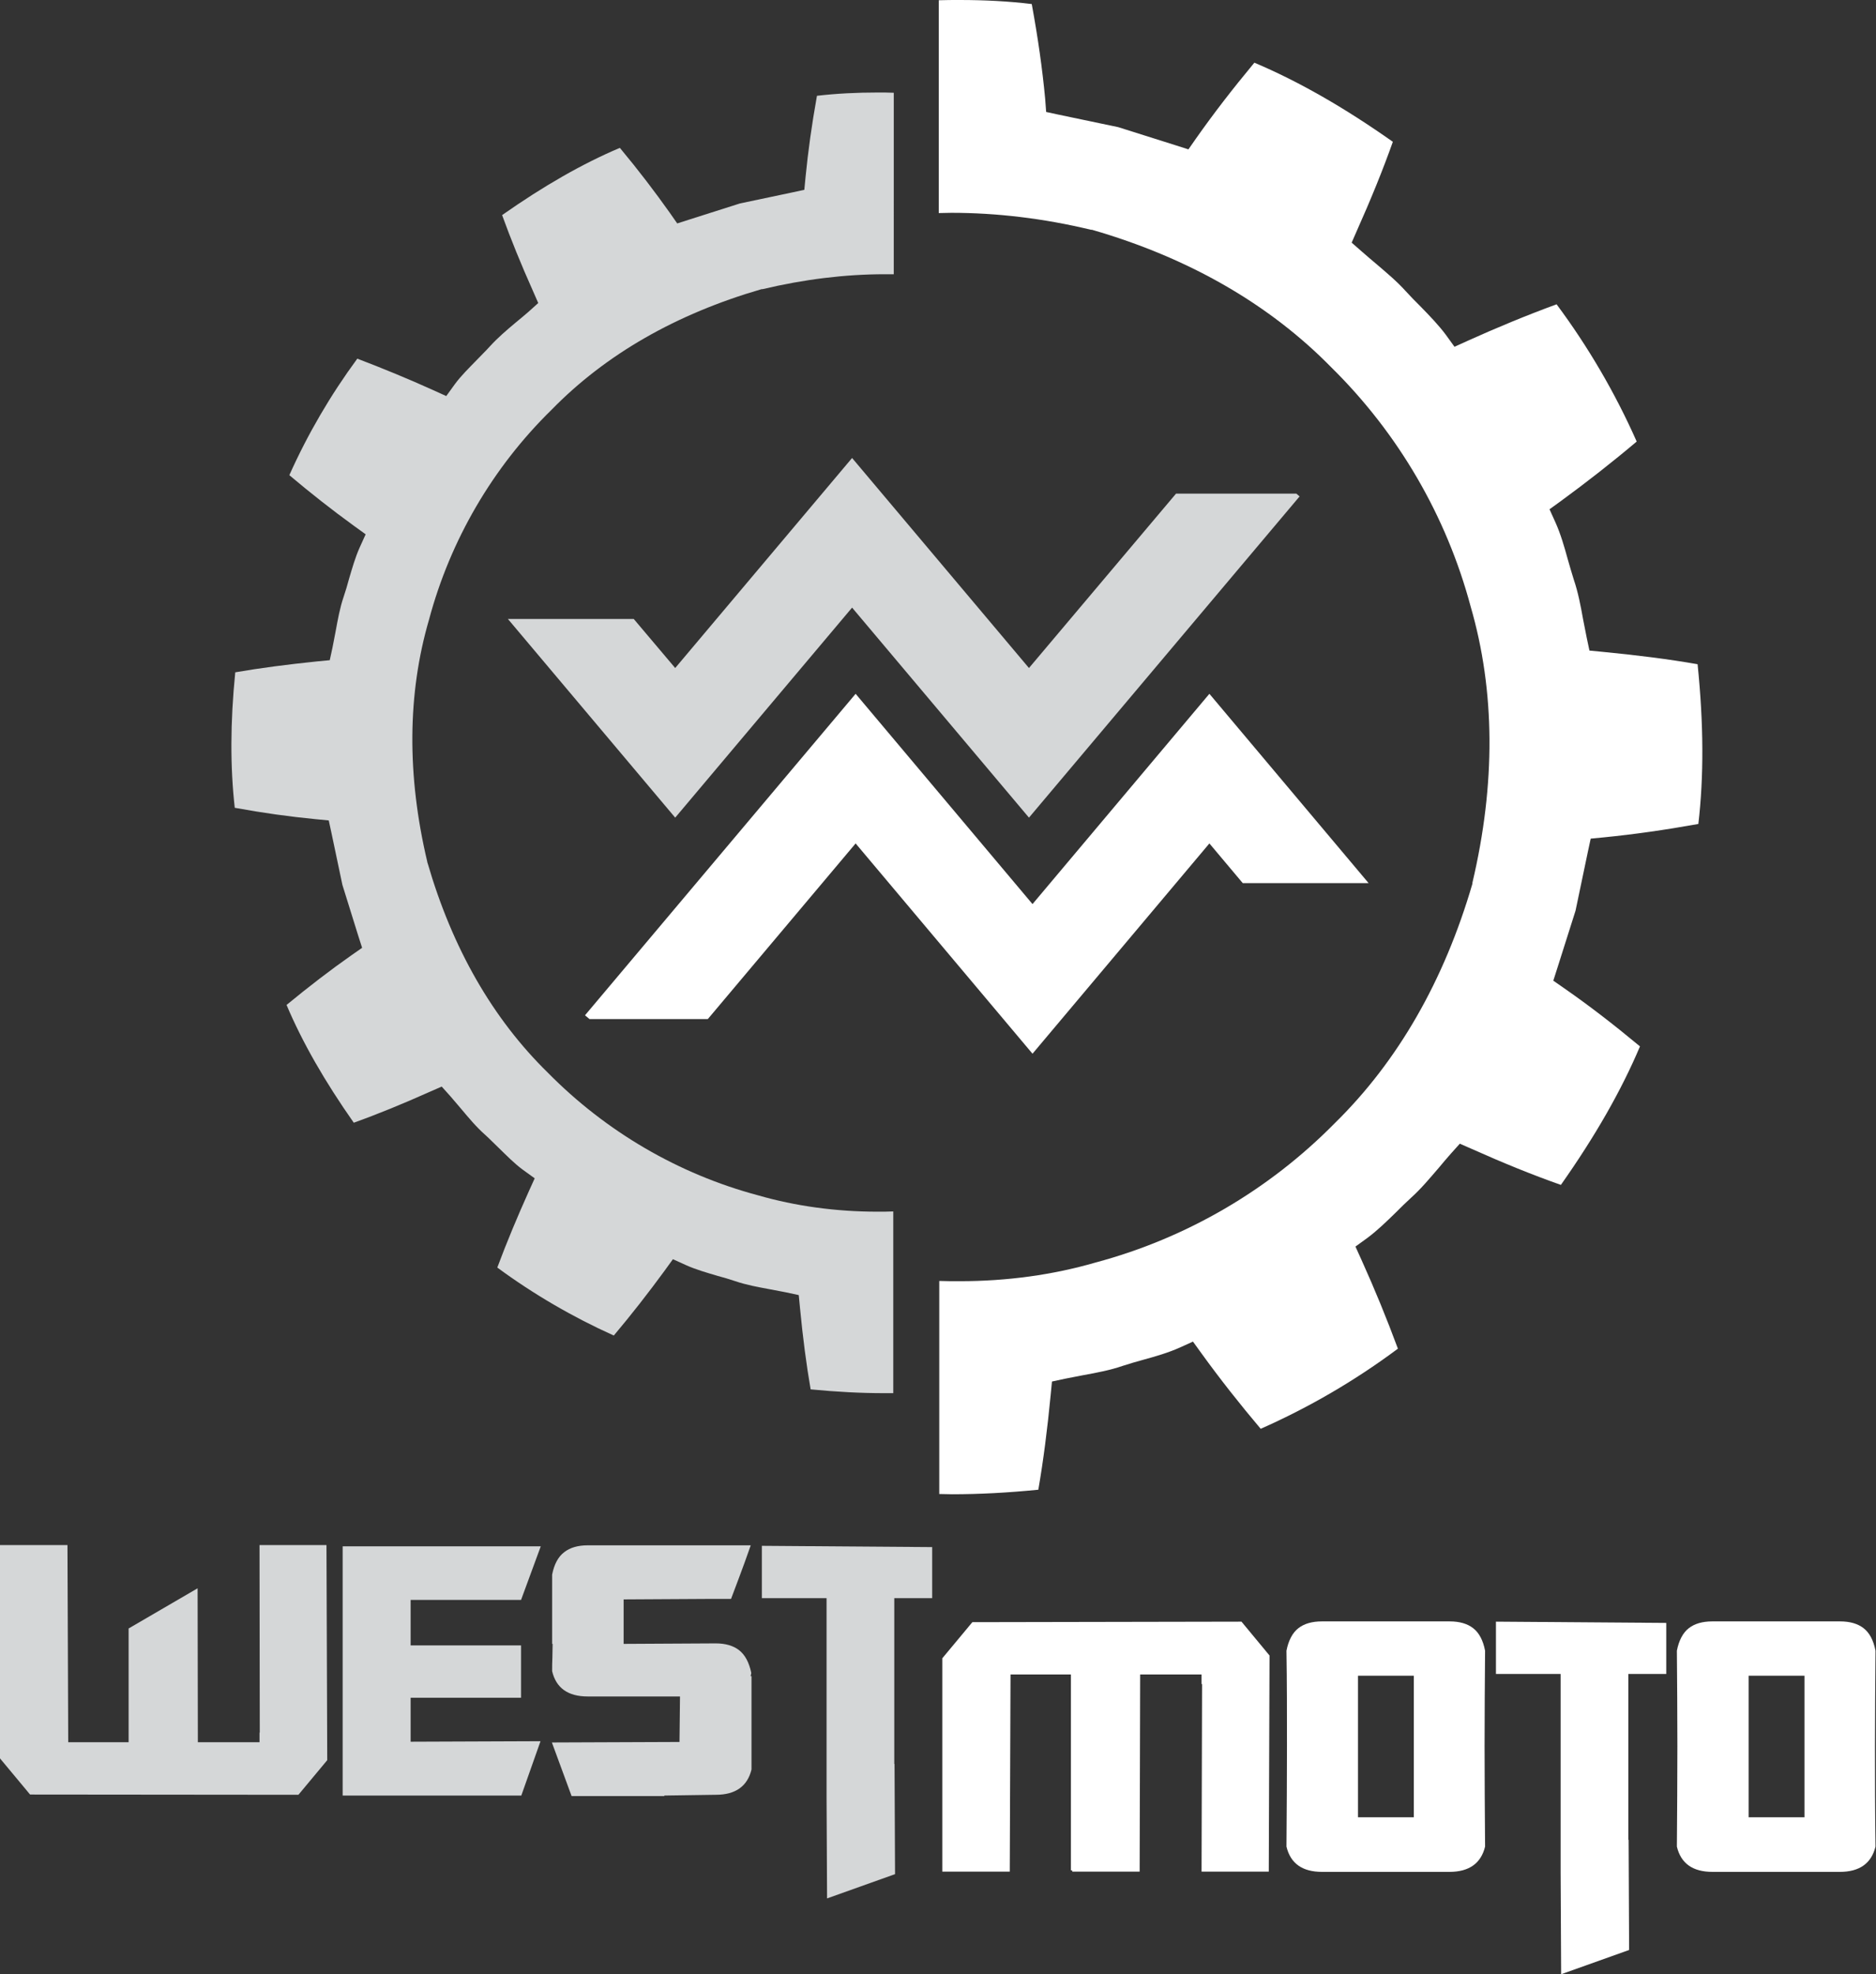
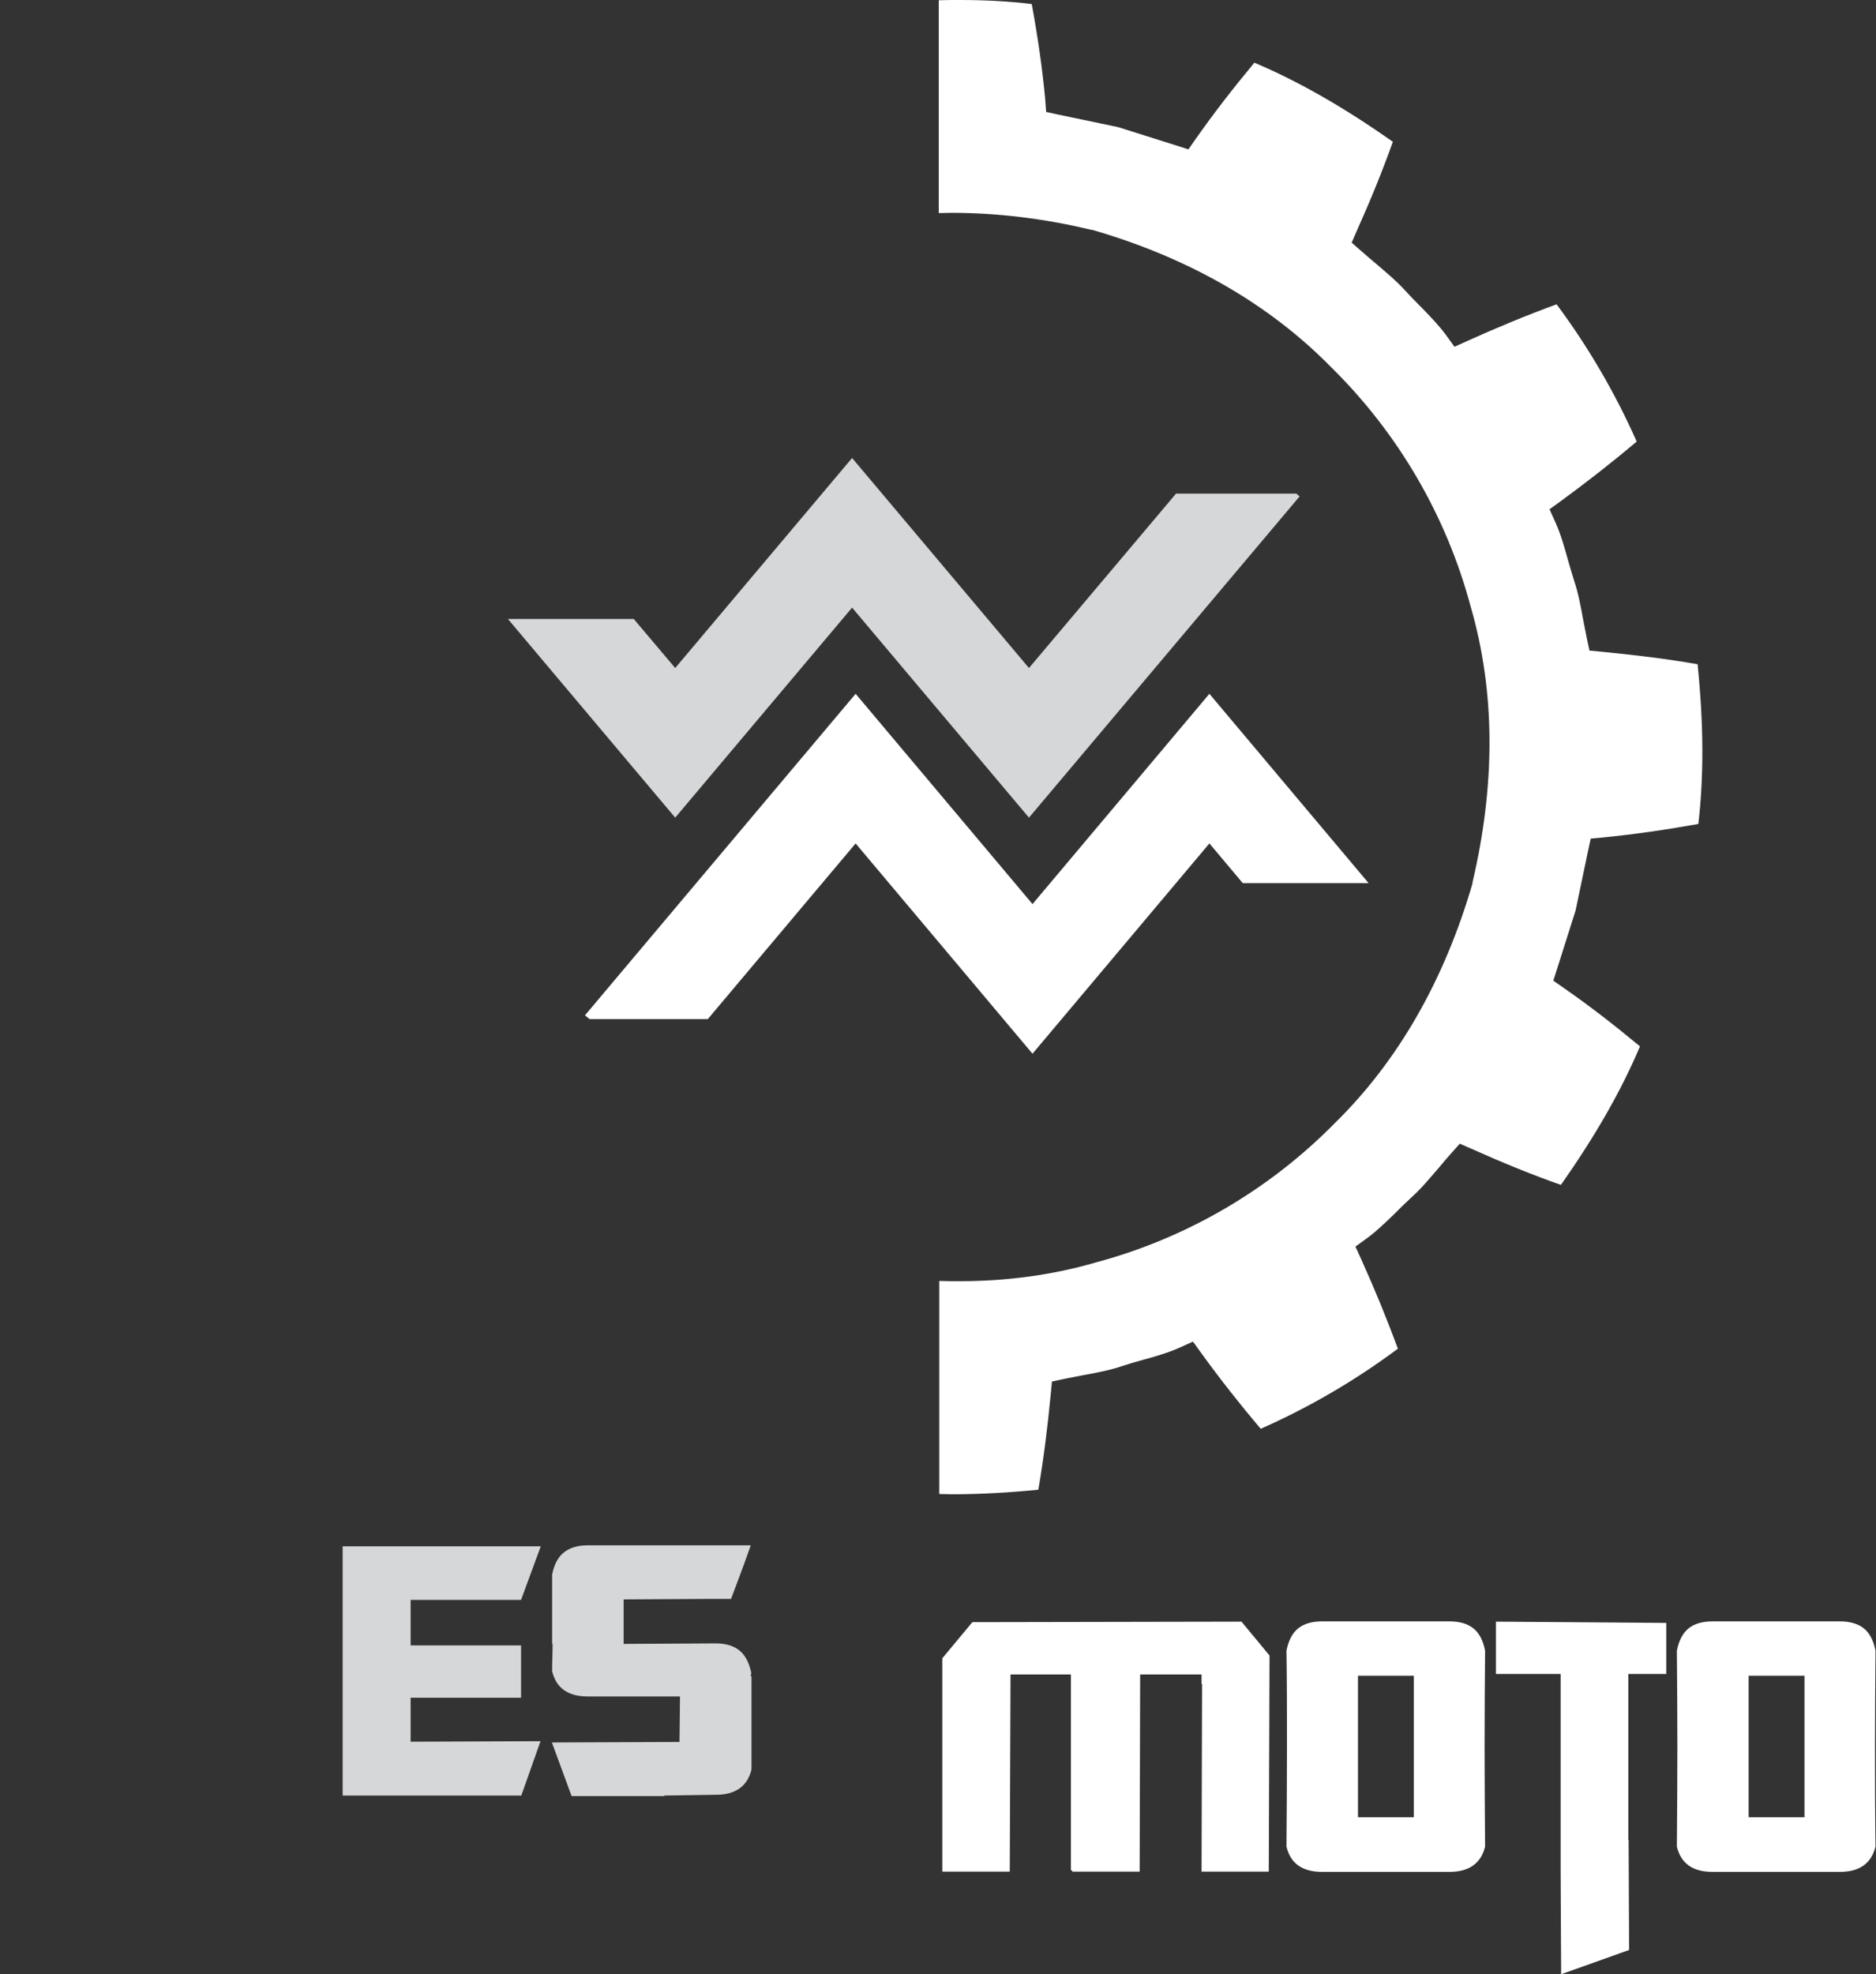
<svg xmlns="http://www.w3.org/2000/svg" version="1.1" id="Layer_1" x="0px" y="0px" viewBox="0 0 74.24 78.11" style="enable-background:new 0 0 74.24 78.11;" xml:space="preserve">
  <rect x="0" y="0" width="74.24" height="78.11" fill="#333333" stroke="none" />
  <style type="text/css">
	.st0{fill:#FFFFFF;}
	.st1{fill:#D5D7D8;}
</style>
  <g>
    <g>
      <polygon class="st0" points="49.13,64.16 38.48,64.18 37.29,65.61 37.29,74.05 39.96,74.05 39.99,66.25 42.38,66.25 42.38,74     42.43,74 42.43,74.05 45.1,74.05 45.12,66.25 47.55,66.25 47.55,66.63 47.57,66.63 47.55,74.05 50.21,74.05 50.24,65.5   " />
      <polygon class="st0" points="54.16,34.94 47.86,27.45 40.86,35.77 33.86,27.45 23.15,40.17 23.33,40.32 28.01,40.32 33.86,33.37     40.86,41.69 47.86,33.37 49.18,34.94   " />
      <path class="st0" d="M41.09,58.94c0.2-1.15,0.36-2.41,0.49-3.76l0.05-0.52l0.51-0.11c0.24-0.05,0.48-0.09,0.72-0.14    c0.55-0.1,1.08-0.2,1.57-0.37c0.28-0.09,0.55-0.17,0.81-0.24c0.51-0.14,0.99-0.28,1.44-0.48l0.53-0.24l0.34,0.47    c0.73,1.01,1.52,2.01,2.34,2.98c1.92-0.85,3.74-1.91,5.43-3.17c-0.44-1.19-0.92-2.36-1.44-3.51l-0.24-0.53l0.47-0.34    c0.39-0.29,0.75-0.64,1.13-1.01c0.19-0.19,0.39-0.39,0.6-0.58c0.4-0.36,0.74-0.77,1.11-1.2c0.15-0.18,0.31-0.37,0.47-0.55    l0.35-0.39l0.48,0.21c1.23,0.55,2.41,1.03,3.52,1.42c1.36-1.93,2.39-3.73,3.13-5.48c-1.06-0.88-2.02-1.62-3-2.3l-0.43-0.3    l0.16-0.5l0.72-2.27l0.49-2.34l0.11-0.51l0.52-0.05c1.2-0.12,2.4-0.29,3.74-0.53c0.22-1.89,0.21-3.96-0.03-6.32    c-1.14-0.2-2.41-0.36-3.76-0.49l-0.52-0.05l-0.11-0.52c-0.05-0.24-0.09-0.47-0.14-0.71c-0.1-0.56-0.2-1.08-0.37-1.58    c-0.09-0.28-0.16-0.54-0.24-0.81c-0.14-0.51-0.28-0.99-0.48-1.44l-0.24-0.53l0.47-0.34c1.01-0.74,2.01-1.52,2.98-2.34    c-0.85-1.92-1.92-3.75-3.17-5.43c-1.2,0.44-2.38,0.93-3.51,1.44l-0.53,0.24l-0.34-0.47c-0.29-0.39-0.64-0.75-1.01-1.13    c-0.19-0.19-0.39-0.39-0.58-0.6c-0.35-0.39-0.76-0.73-1.18-1.09c-0.19-0.16-0.38-0.32-0.56-0.48L53.49,9.6l0.21-0.48    c0.55-1.23,1.03-2.41,1.42-3.51c-1.93-1.36-3.73-2.39-5.48-3.13c-0.88,1.06-1.62,2.02-2.31,3l-0.3,0.43l-0.5-0.16l-2.28-0.72    l-2.34-0.49l-0.51-0.11L41.36,3.9c-0.11-1.17-0.28-2.38-0.53-3.74C39.93,0.05,38.97,0,37.98,0c-0.27,0-0.55,0-0.83,0.01v8.42    c0.17,0,0.33-0.01,0.5-0.01c1.79,0,3.65,0.22,5.52,0.67l0.02,0l0.02,0c3.84,1.11,7.03,2.95,9.48,5.45    c2.64,2.6,4.55,5.87,5.51,9.46c0.97,3.34,0.99,7.02,0.07,10.92l0,0.02l0,0.02c-1.12,3.84-2.95,7.03-5.45,9.48    c-2.6,2.64-5.87,4.55-9.46,5.51c-1.69,0.49-3.5,0.74-5.38,0.74c-0.27,0-0.54,0-0.81-0.01v8.43c0.17,0,0.34,0.01,0.51,0.01    C38.75,59.12,39.88,59.06,41.09,58.94" />
      <path class="st0" d="M52.32,74.06c-0.78,0-1.25-0.33-1.41-1c0.01-1.38,0.02-2.71,0.02-3.97c0-1.27,0-2.53-0.02-3.78    c0.08-0.41,0.24-0.71,0.47-0.89c0.23-0.18,0.54-0.27,0.93-0.27h5.06c0.39,0,0.7,0.09,0.93,0.27c0.23,0.18,0.39,0.47,0.47,0.89    c-0.01,1.26-0.02,2.52-0.02,3.78c0,1.27,0.01,2.59,0.02,3.97c-0.16,0.66-0.63,1-1.41,1H52.32z M53.74,71.9h2.21v-5.6h-2.21V71.9z" />
      <path class="st0" d="M64.45,72.8l0.02,4.35l-2.69,0.96l-0.02-4.02v-7.86H59.2v-2.07l6.74,0.05v2.02h-1.5v6.56H64.45z" />
      <path class="st0" d="M67.77,74.06c-0.78,0-1.25-0.33-1.41-1c0.01-1.38,0.02-2.71,0.02-3.97c0-1.27-0.01-2.53-0.02-3.78    c0.08-0.41,0.24-0.71,0.47-0.89c0.23-0.18,0.54-0.27,0.93-0.27h5.06c0.39,0,0.7,0.09,0.93,0.27c0.23,0.18,0.39,0.47,0.47,0.89    c-0.01,1.26-0.02,2.52-0.02,3.78c0,1.27,0,2.59,0.02,3.97c-0.16,0.66-0.63,1-1.41,1H67.77z M69.2,71.9h2.21v-5.6H69.2V71.9z" />
    </g>
    <g>
      <polygon class="st1" points="46.54,19.53 40.72,26.43 33.72,18.12 26.72,26.43 25.08,24.49 20.1,24.49 26.72,32.35 33.72,24.04     40.72,32.35 51.43,19.64 51.3,19.53   " />
-       <path class="st1" d="M9.31,26.6c-0.2,1.99-0.2,3.76-0.02,5.36c1.15,0.21,2.17,0.35,3.2,0.45l0.52,0.05l0.11,0.51l0.43,2.04    L14.17,37l0.16,0.5l-0.43,0.3c-0.84,0.59-1.66,1.22-2.56,1.96c0.63,1.49,1.51,3.02,2.66,4.66c0.95-0.34,1.95-0.75,3-1.22    l0.48-0.21l0.35,0.39c0.14,0.16,0.27,0.32,0.41,0.48c0.32,0.38,0.61,0.73,0.95,1.03c0.19,0.17,0.36,0.35,0.53,0.51    c0.33,0.32,0.63,0.63,0.97,0.88l0.47,0.34l-0.24,0.53c-0.44,0.98-0.86,1.98-1.24,3c1.44,1.06,2.99,1.96,4.61,2.69    c0.7-0.83,1.37-1.69,2-2.55l0.34-0.47l0.53,0.24c0.38,0.17,0.8,0.29,1.24,0.42c0.23,0.06,0.46,0.13,0.7,0.21    c0.44,0.15,0.89,0.23,1.37,0.32c0.21,0.04,0.42,0.08,0.63,0.12l0.51,0.11l0.05,0.52c0.11,1.15,0.25,2.23,0.42,3.21    c1.03,0.1,1.99,0.15,2.91,0.15c0.12,0,0.24,0,0.36,0v-7.19c-0.21,0.01-0.41,0.01-0.62,0.01c-1.65,0-3.25-0.22-4.74-0.65    c-3.14-0.84-6.01-2.52-8.3-4.84c-2.19-2.14-3.79-4.93-4.77-8.31l-0.01-0.02l0-0.02c-0.81-3.42-0.79-6.65,0.07-9.59    c0.84-3.14,2.52-6.02,4.85-8.3c2.14-2.19,4.93-3.79,8.31-4.77l0.02,0l0.02,0c1.64-0.39,3.27-0.59,4.84-0.59c0.12,0,0.23,0,0.35,0    V3.67c-0.22-0.01-0.43-0.01-0.63-0.01c-0.84,0-1.64,0.04-2.41,0.13c-0.21,1.17-0.35,2.19-0.45,3.2l-0.05,0.52l-0.51,0.11    l-2.04,0.43l-1.98,0.63l-0.5,0.16l-0.3-0.43c-0.59-0.83-1.22-1.66-1.97-2.56c-1.49,0.63-3.02,1.51-4.66,2.66    c0.34,0.94,0.75,1.95,1.22,3l0.21,0.48l-0.39,0.35c-0.16,0.14-0.33,0.28-0.5,0.42c-0.37,0.31-0.72,0.61-1.02,0.94    c-0.17,0.19-0.35,0.36-0.51,0.53c-0.32,0.33-0.63,0.63-0.88,0.97l-0.34,0.47l-0.53-0.24c-0.97-0.44-1.97-0.85-2.99-1.24    c-1.06,1.44-1.96,2.98-2.69,4.61c0.83,0.7,1.68,1.37,2.55,2l0.47,0.34l-0.24,0.53c-0.17,0.38-0.29,0.8-0.42,1.24    c-0.06,0.23-0.13,0.46-0.21,0.7c-0.15,0.44-0.23,0.89-0.32,1.38c-0.04,0.21-0.08,0.42-0.12,0.62l-0.11,0.51l-0.52,0.05    C11.37,26.29,10.29,26.43,9.31,26.6" />
      <path class="st1" d="M13.57,61.18h7.83l-0.78,2.12h-4.37v1.8h4.37v2.07h-4.37v1.74l5.14-0.02l-0.76,2.15h-7.07V61.18z" />
      <path class="st1" d="M21.84,68.94l5.05-0.02l0.02-1.8h-3.65c-0.78,0-1.25-0.33-1.41-1c0-0.17,0-0.35,0.01-0.54    c0-0.19,0.01-0.37,0.01-0.54h-0.02v-2.74c0.08-0.41,0.24-0.71,0.48-0.89c0.23-0.18,0.54-0.27,0.93-0.27h6.45    c-0.18,0.51-0.33,0.93-0.46,1.27c-0.13,0.34-0.23,0.62-0.32,0.85h-0.79l-3.46,0.02v1.76l3.64-0.02c0.39,0,0.7,0.09,0.93,0.27    c0.23,0.18,0.39,0.47,0.48,0.89c0,0.02,0,0.05-0.01,0.07c-0.01,0.03-0.01,0.05-0.01,0.07h0.03v3.69c-0.16,0.66-0.63,1-1.41,1    l-2.04,0.03v0.02h-3.67L21.84,68.94z" />
-       <path class="st1" d="M35.4,69.8l0.02,4.35l-2.69,0.96l-0.02-4.02v-7.86h-2.56v-2.07l6.74,0.05v2.02h-1.5v6.56H35.4z" />
-       <polygon class="st1" points="1.19,71 11.81,71.01 12.95,69.64 12.92,61.13 10.27,61.13 10.28,68.55 10.27,68.55 10.27,68.93     7.83,68.93 7.82,62.84 5.09,64.43 5.09,68.93 2.7,68.93 2.67,61.13 0,61.13 0,69.57   " />
    </g>
  </g>
</svg>